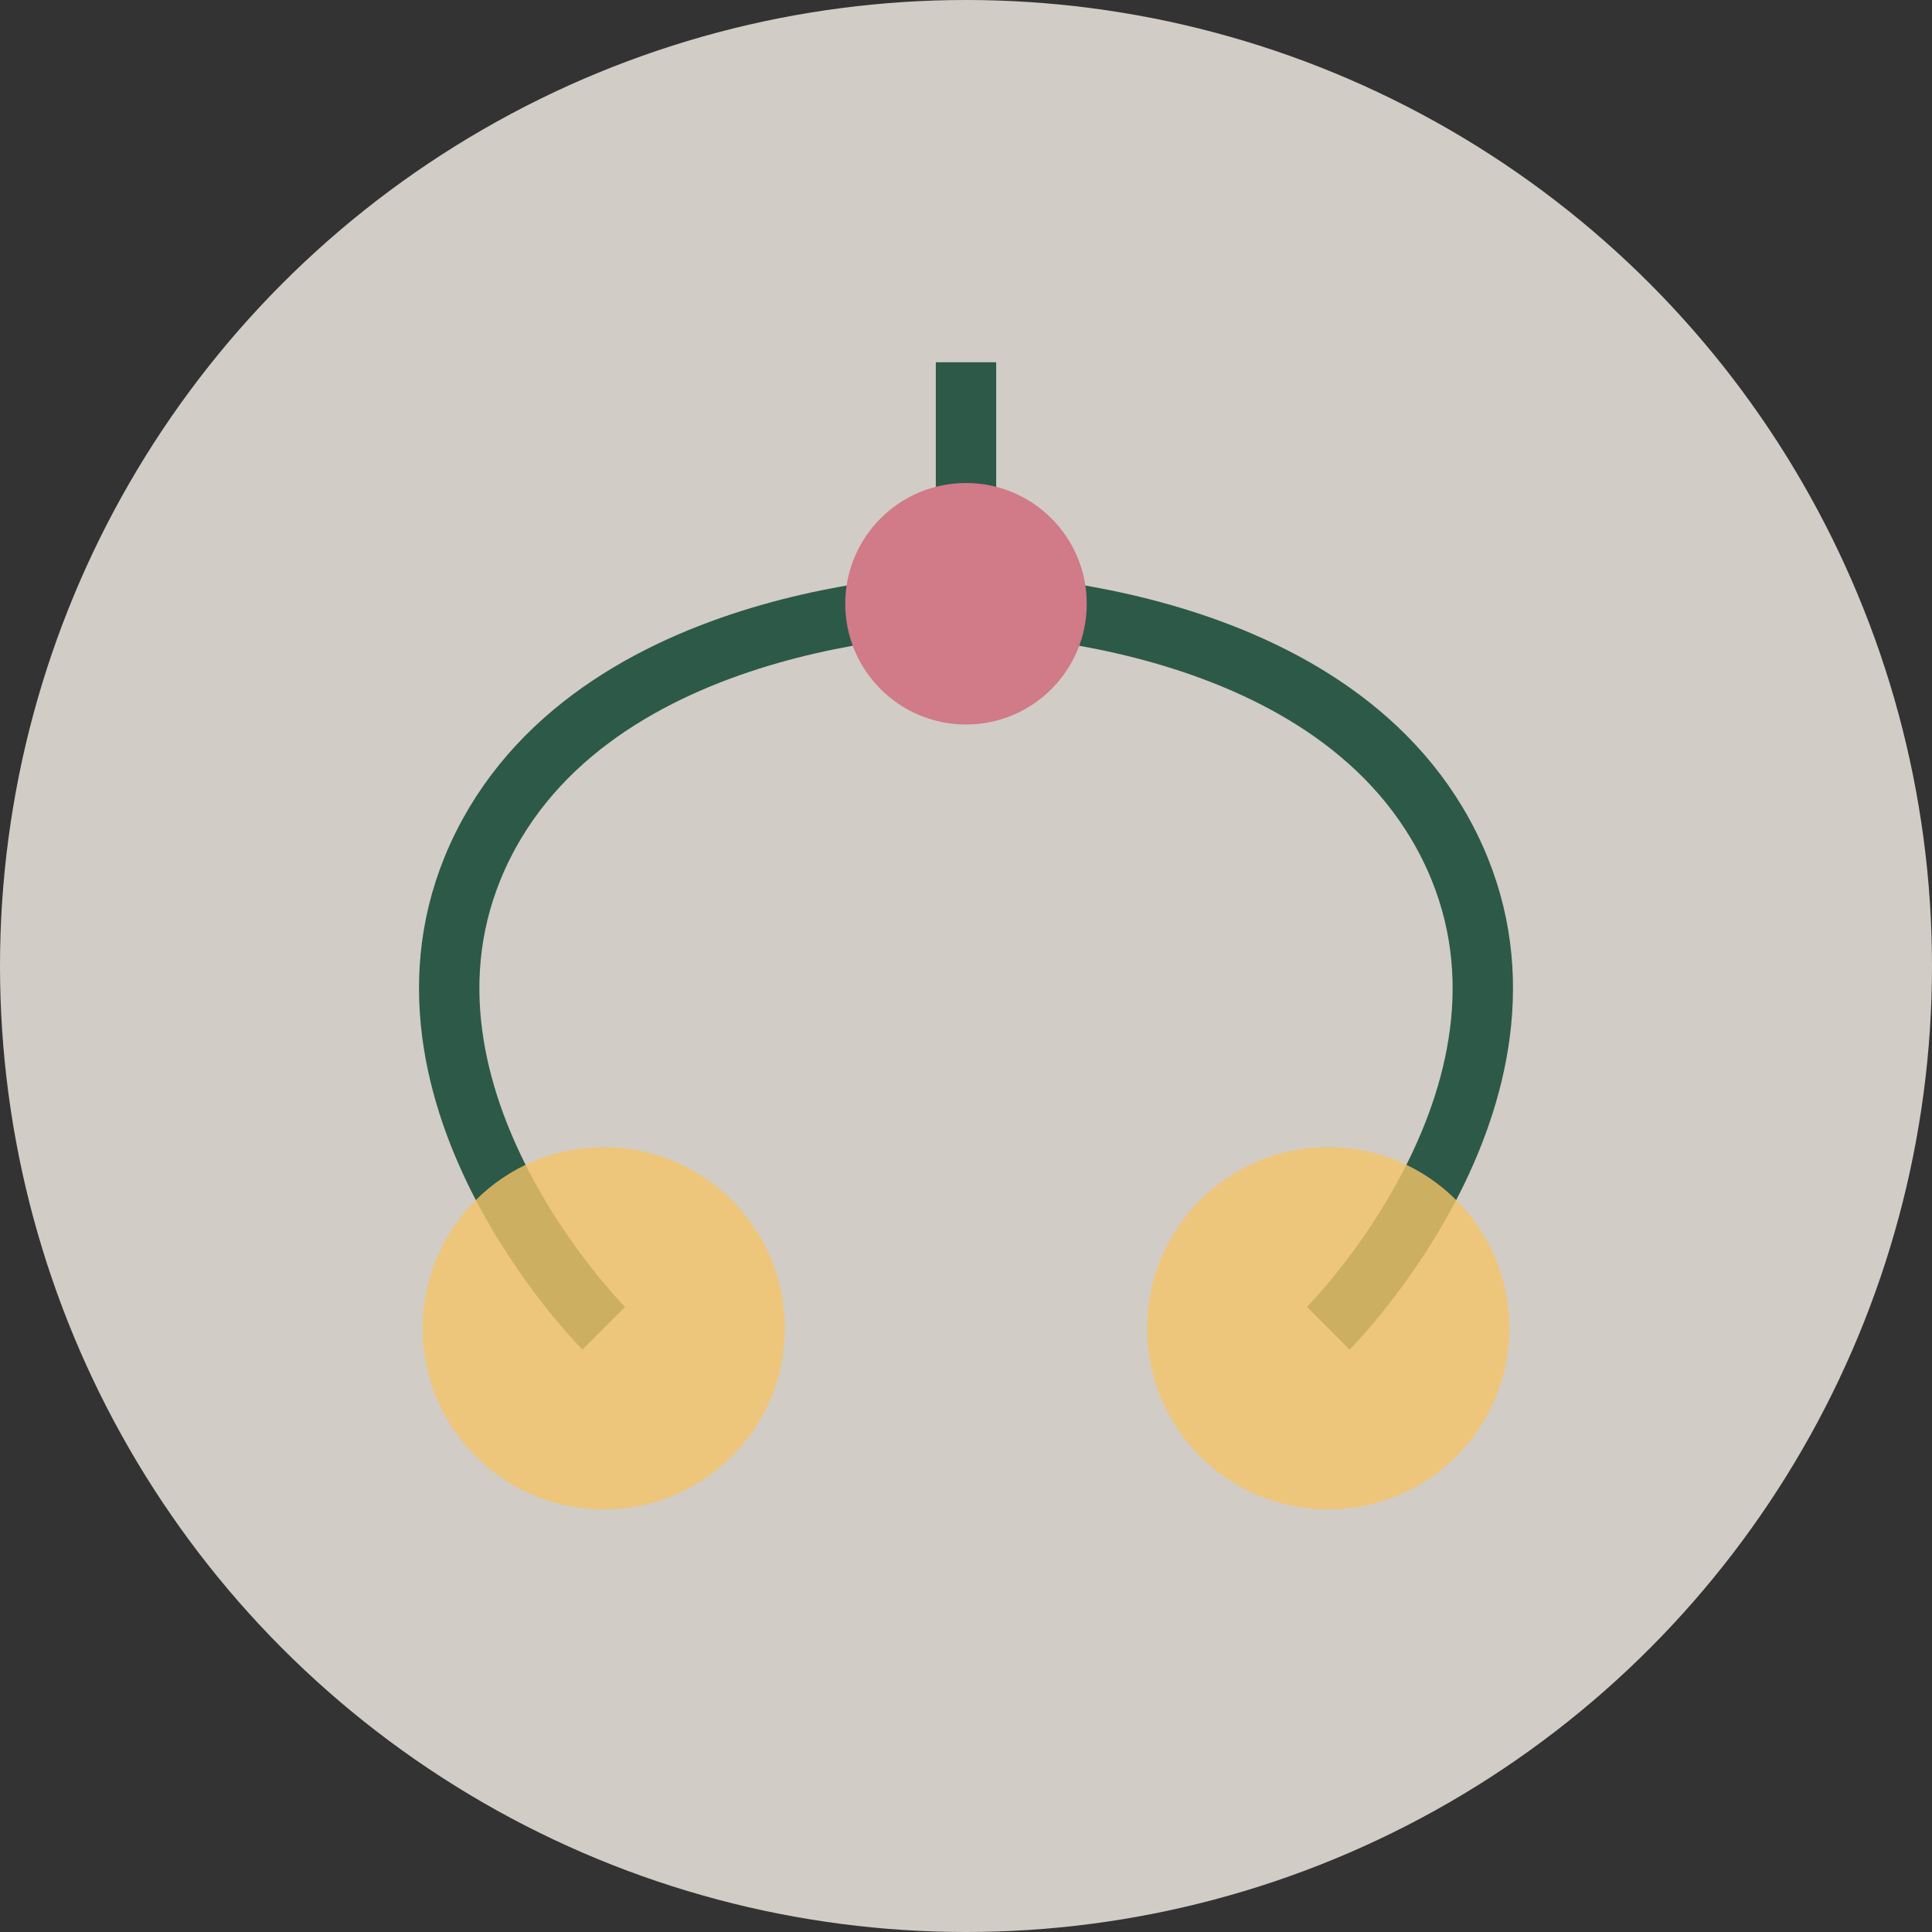
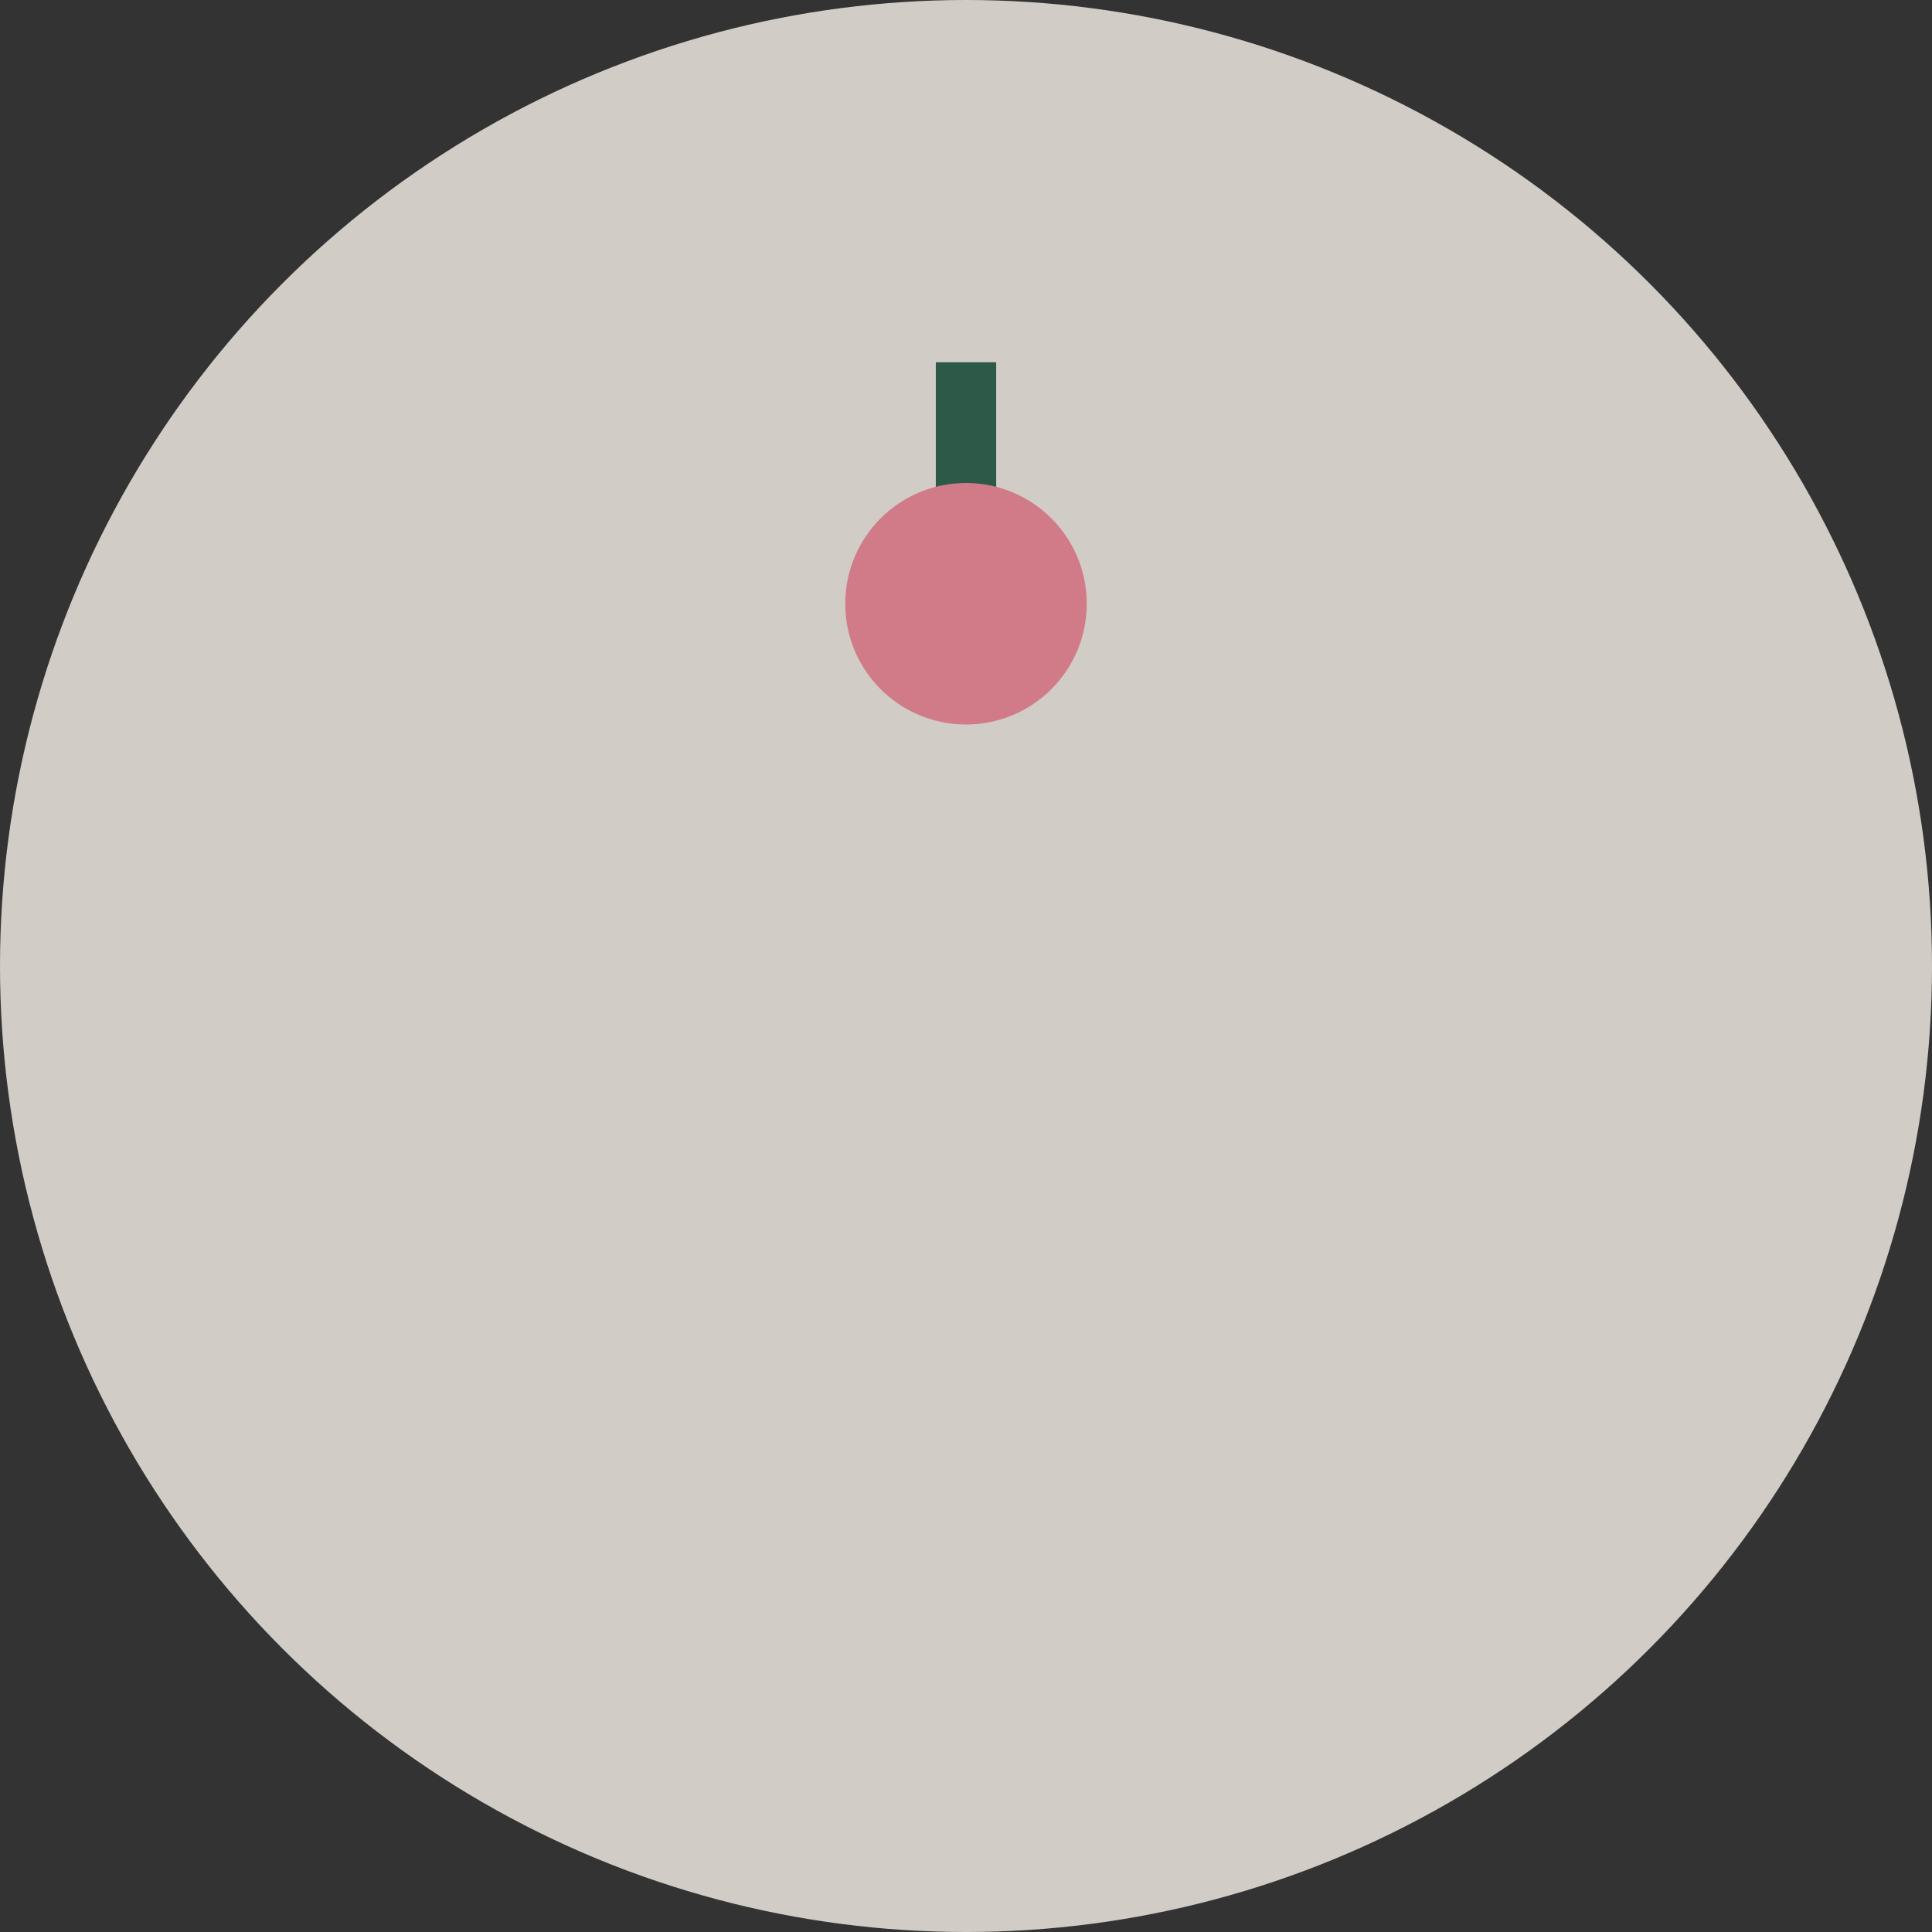
<svg xmlns="http://www.w3.org/2000/svg" viewBox="0 0 64 64" width="64" height="64">
  <rect x="0" y="0" width="64" height="64" fill="#333333" stroke="none" />
  <circle cx="32" cy="32" r="32" fill="#F9F2E9" opacity="0.8" />
  <g fill="none" stroke="#2D5948" stroke-width="2">
    <path d="M32 12V20" />
-     <path d="M32 20C32 20 20 20 16 28C12 36 20 44 20 44" />
-     <path d="M32 20C32 20 44 20 48 28C52 36 44 44 44 44" />
  </g>
-   <circle cx="20" cy="44" r="6" fill="#F5C469" opacity="0.8" />
-   <circle cx="44" cy="44" r="6" fill="#F5C469" opacity="0.8" />
  <circle cx="32" cy="20" r="4" fill="#D17A88" />
</svg>